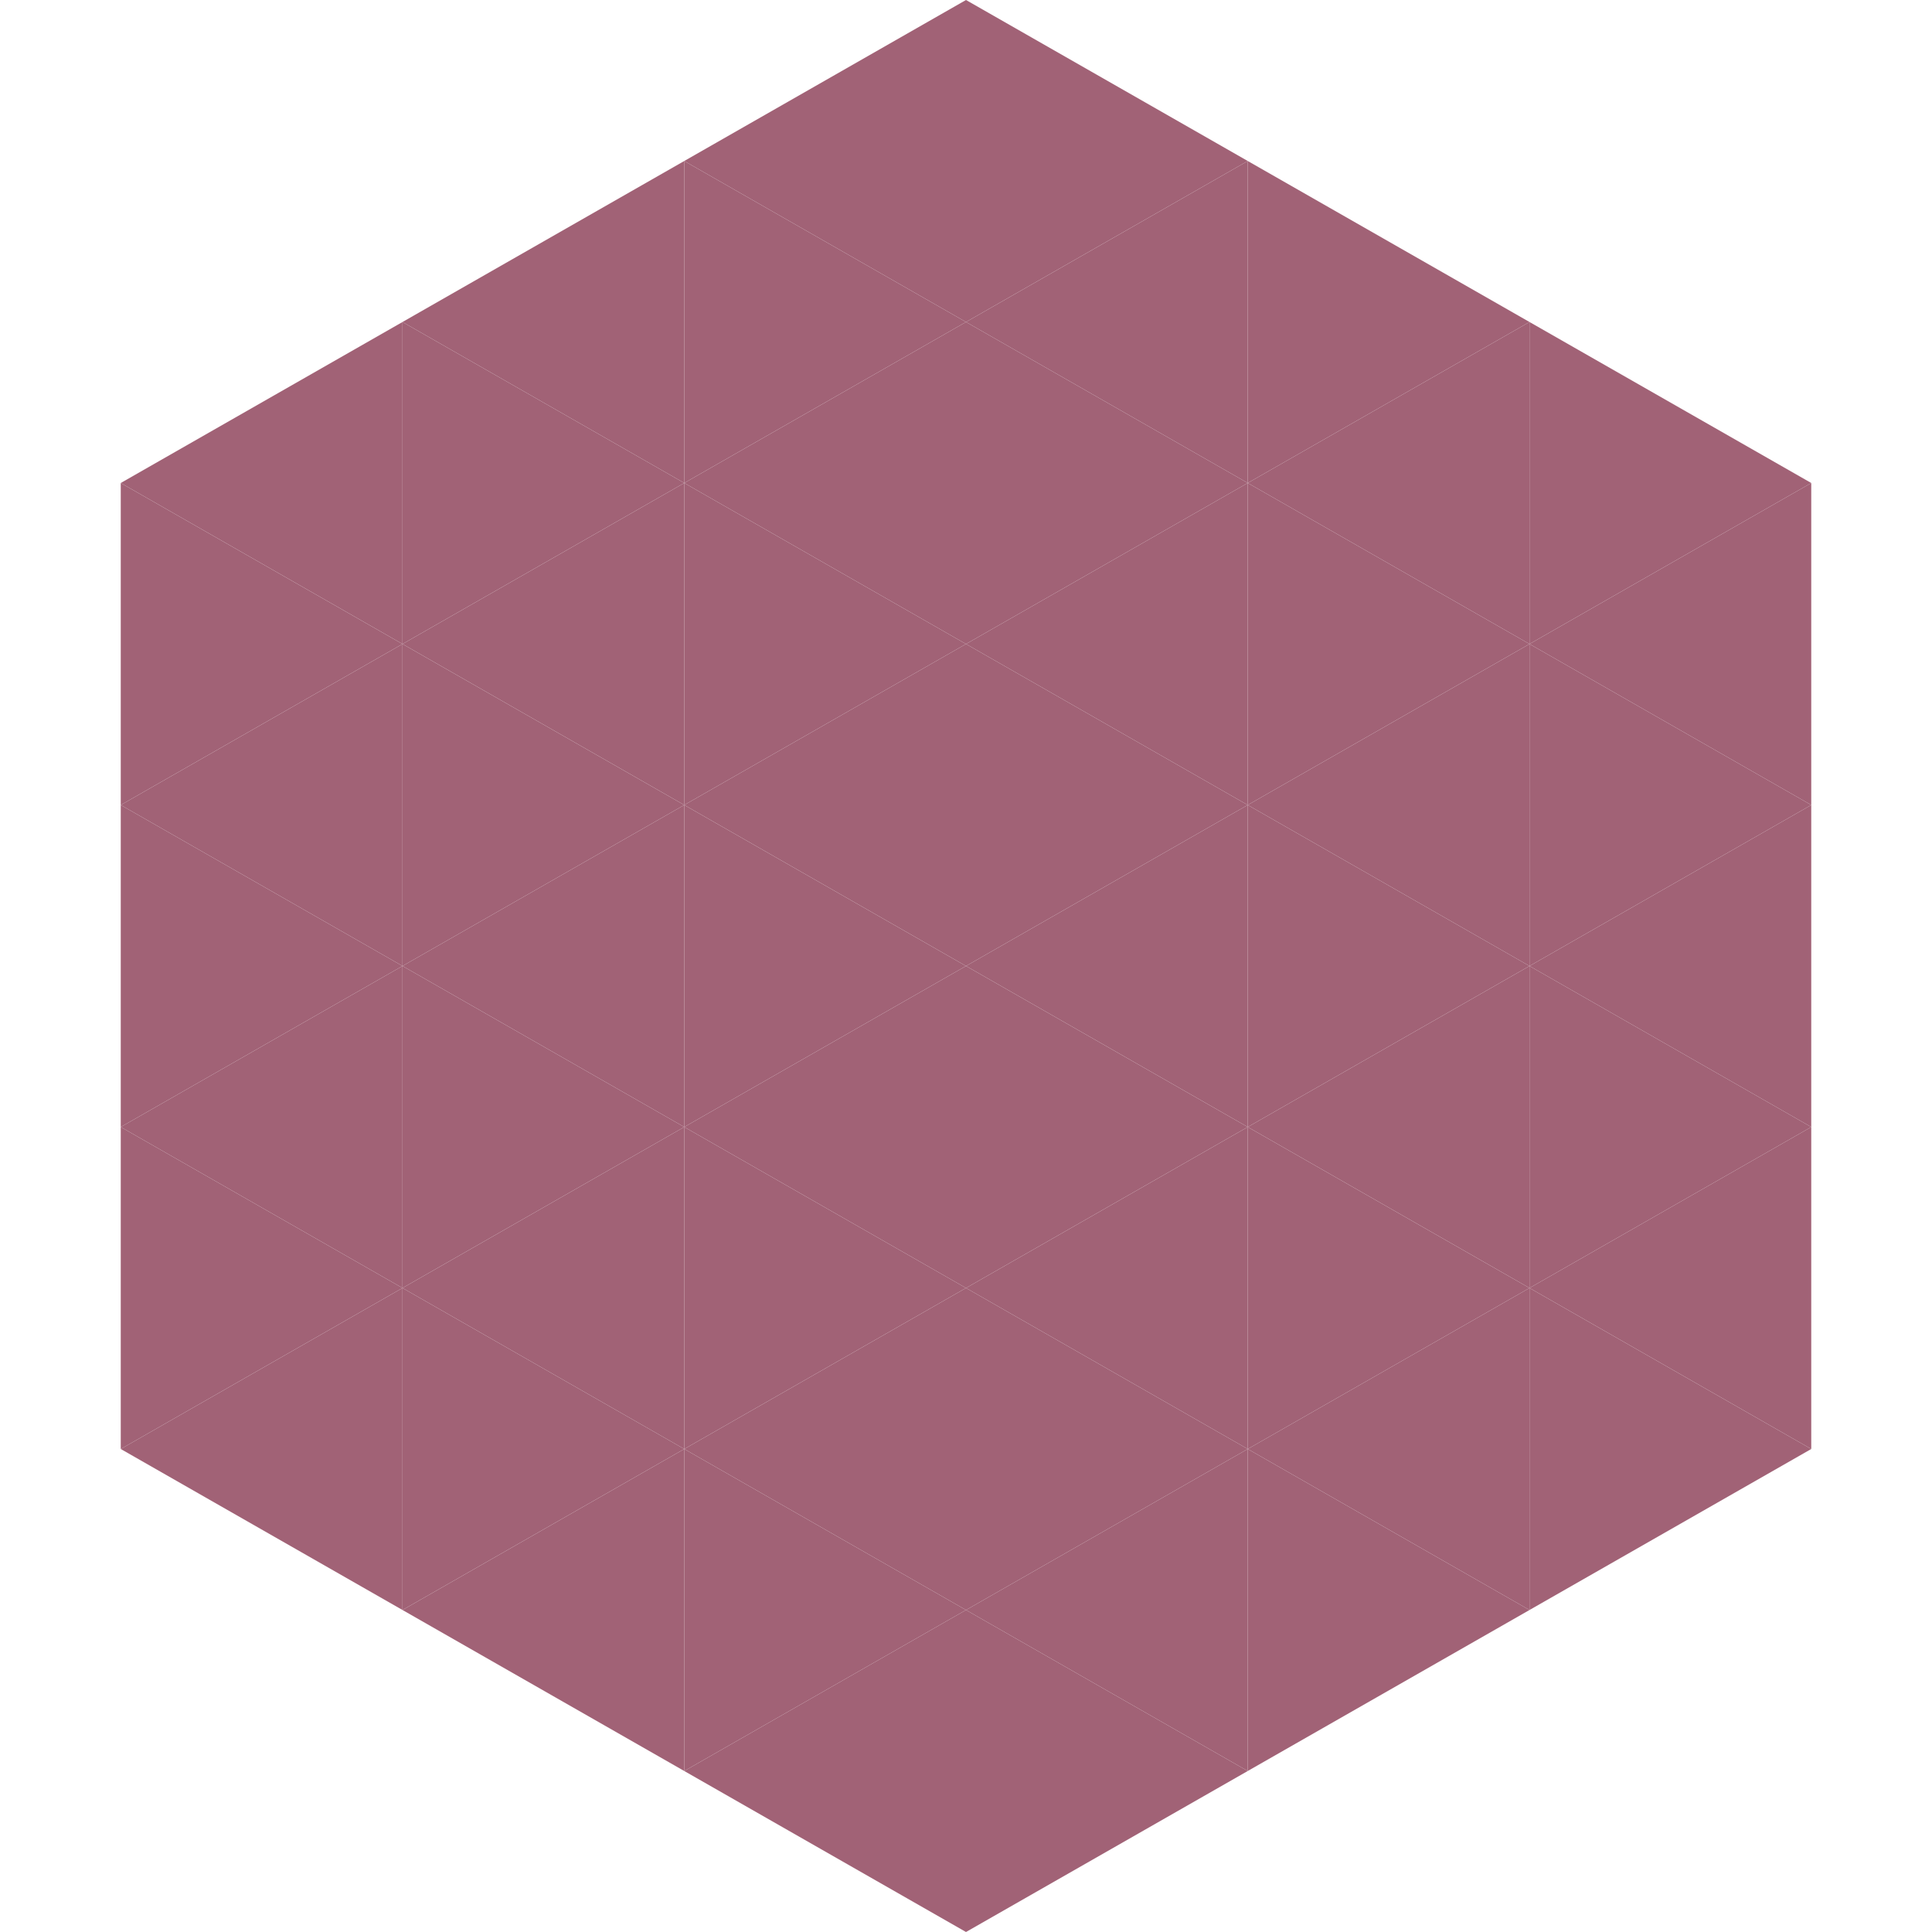
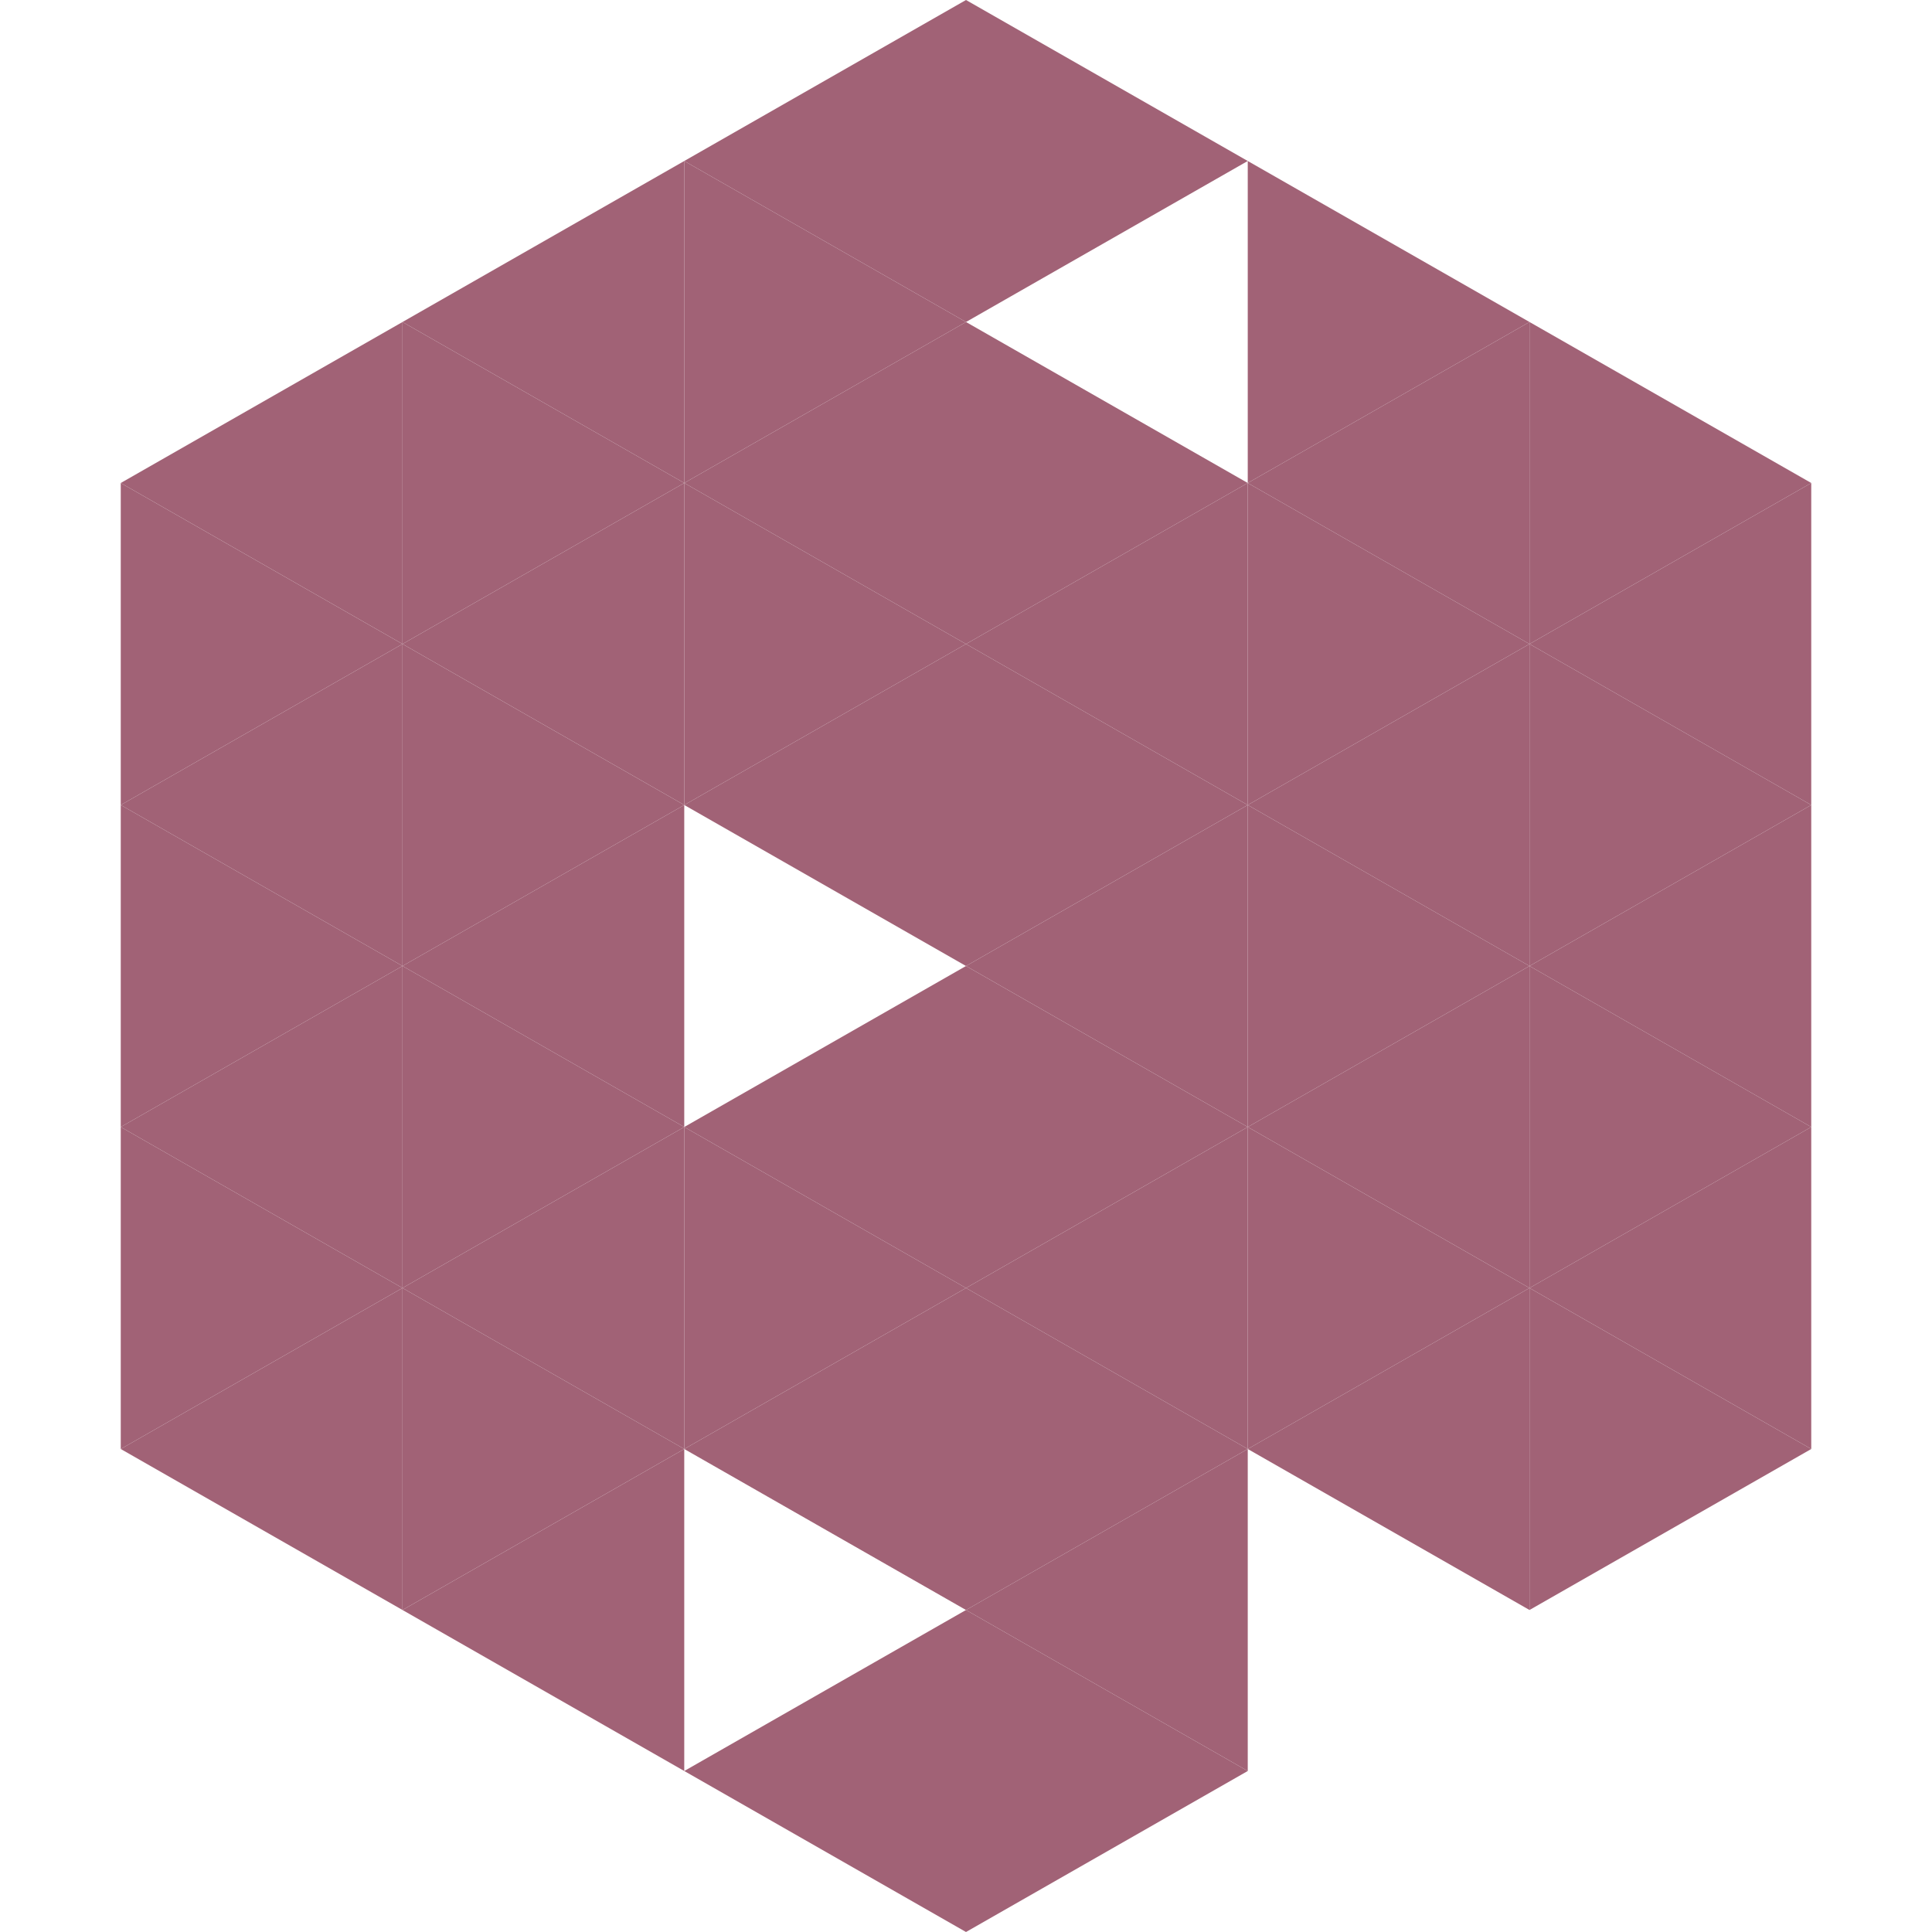
<svg xmlns="http://www.w3.org/2000/svg" width="240" height="240">
  <polygon points="50,40 15,60 50,80" style="fill:rgb(161,98,118)" />
  <polygon points="190,40 225,60 190,80" style="fill:rgb(161,98,118)" />
  <polygon points="15,60 50,80 15,100" style="fill:rgb(161,98,118)" />
  <polygon points="225,60 190,80 225,100" style="fill:rgb(161,98,118)" />
  <polygon points="50,80 15,100 50,120" style="fill:rgb(161,98,118)" />
  <polygon points="190,80 225,100 190,120" style="fill:rgb(161,98,118)" />
  <polygon points="15,100 50,120 15,140" style="fill:rgb(161,98,118)" />
  <polygon points="225,100 190,120 225,140" style="fill:rgb(161,98,118)" />
  <polygon points="50,120 15,140 50,160" style="fill:rgb(161,98,118)" />
  <polygon points="190,120 225,140 190,160" style="fill:rgb(161,98,118)" />
  <polygon points="15,140 50,160 15,180" style="fill:rgb(161,98,118)" />
  <polygon points="225,140 190,160 225,180" style="fill:rgb(161,98,118)" />
  <polygon points="50,160 15,180 50,200" style="fill:rgb(161,98,118)" />
  <polygon points="190,160 225,180 190,200" style="fill:rgb(161,98,118)" />
  <polygon points="15,180 50,200 15,220" style="fill:rgb(255,255,255); fill-opacity:0" />
  <polygon points="225,180 190,200 225,220" style="fill:rgb(255,255,255); fill-opacity:0" />
  <polygon points="50,0 85,20 50,40" style="fill:rgb(255,255,255); fill-opacity:0" />
  <polygon points="190,0 155,20 190,40" style="fill:rgb(255,255,255); fill-opacity:0" />
  <polygon points="85,20 50,40 85,60" style="fill:rgb(161,98,118)" />
  <polygon points="155,20 190,40 155,60" style="fill:rgb(161,98,118)" />
  <polygon points="50,40 85,60 50,80" style="fill:rgb(161,98,118)" />
  <polygon points="190,40 155,60 190,80" style="fill:rgb(161,98,118)" />
  <polygon points="85,60 50,80 85,100" style="fill:rgb(161,98,118)" />
  <polygon points="155,60 190,80 155,100" style="fill:rgb(161,98,118)" />
  <polygon points="50,80 85,100 50,120" style="fill:rgb(161,98,118)" />
  <polygon points="190,80 155,100 190,120" style="fill:rgb(161,98,118)" />
  <polygon points="85,100 50,120 85,140" style="fill:rgb(161,98,118)" />
  <polygon points="155,100 190,120 155,140" style="fill:rgb(161,98,118)" />
  <polygon points="50,120 85,140 50,160" style="fill:rgb(161,98,118)" />
  <polygon points="190,120 155,140 190,160" style="fill:rgb(161,98,118)" />
  <polygon points="85,140 50,160 85,180" style="fill:rgb(161,98,118)" />
  <polygon points="155,140 190,160 155,180" style="fill:rgb(161,98,118)" />
  <polygon points="50,160 85,180 50,200" style="fill:rgb(161,98,118)" />
  <polygon points="190,160 155,180 190,200" style="fill:rgb(161,98,118)" />
  <polygon points="85,180 50,200 85,220" style="fill:rgb(161,98,118)" />
-   <polygon points="155,180 190,200 155,220" style="fill:rgb(161,98,118)" />
  <polygon points="120,0 85,20 120,40" style="fill:rgb(161,98,118)" />
  <polygon points="120,0 155,20 120,40" style="fill:rgb(161,98,118)" />
  <polygon points="85,20 120,40 85,60" style="fill:rgb(161,98,118)" />
-   <polygon points="155,20 120,40 155,60" style="fill:rgb(161,98,118)" />
  <polygon points="120,40 85,60 120,80" style="fill:rgb(161,98,118)" />
  <polygon points="120,40 155,60 120,80" style="fill:rgb(161,98,118)" />
  <polygon points="85,60 120,80 85,100" style="fill:rgb(161,98,118)" />
  <polygon points="155,60 120,80 155,100" style="fill:rgb(161,98,118)" />
  <polygon points="120,80 85,100 120,120" style="fill:rgb(161,98,118)" />
  <polygon points="120,80 155,100 120,120" style="fill:rgb(161,98,118)" />
-   <polygon points="85,100 120,120 85,140" style="fill:rgb(161,98,118)" />
  <polygon points="155,100 120,120 155,140" style="fill:rgb(161,98,118)" />
  <polygon points="120,120 85,140 120,160" style="fill:rgb(161,98,118)" />
  <polygon points="120,120 155,140 120,160" style="fill:rgb(161,98,118)" />
  <polygon points="85,140 120,160 85,180" style="fill:rgb(161,98,118)" />
  <polygon points="155,140 120,160 155,180" style="fill:rgb(161,98,118)" />
  <polygon points="120,160 85,180 120,200" style="fill:rgb(161,98,118)" />
  <polygon points="120,160 155,180 120,200" style="fill:rgb(161,98,118)" />
-   <polygon points="85,180 120,200 85,220" style="fill:rgb(161,98,118)" />
  <polygon points="155,180 120,200 155,220" style="fill:rgb(161,98,118)" />
  <polygon points="120,200 85,220 120,240" style="fill:rgb(161,98,118)" />
  <polygon points="120,200 155,220 120,240" style="fill:rgb(161,98,118)" />
  <polygon points="85,220 120,240 85,260" style="fill:rgb(255,255,255); fill-opacity:0" />
-   <polygon points="155,220 120,240 155,260" style="fill:rgb(255,255,255); fill-opacity:0" />
</svg>